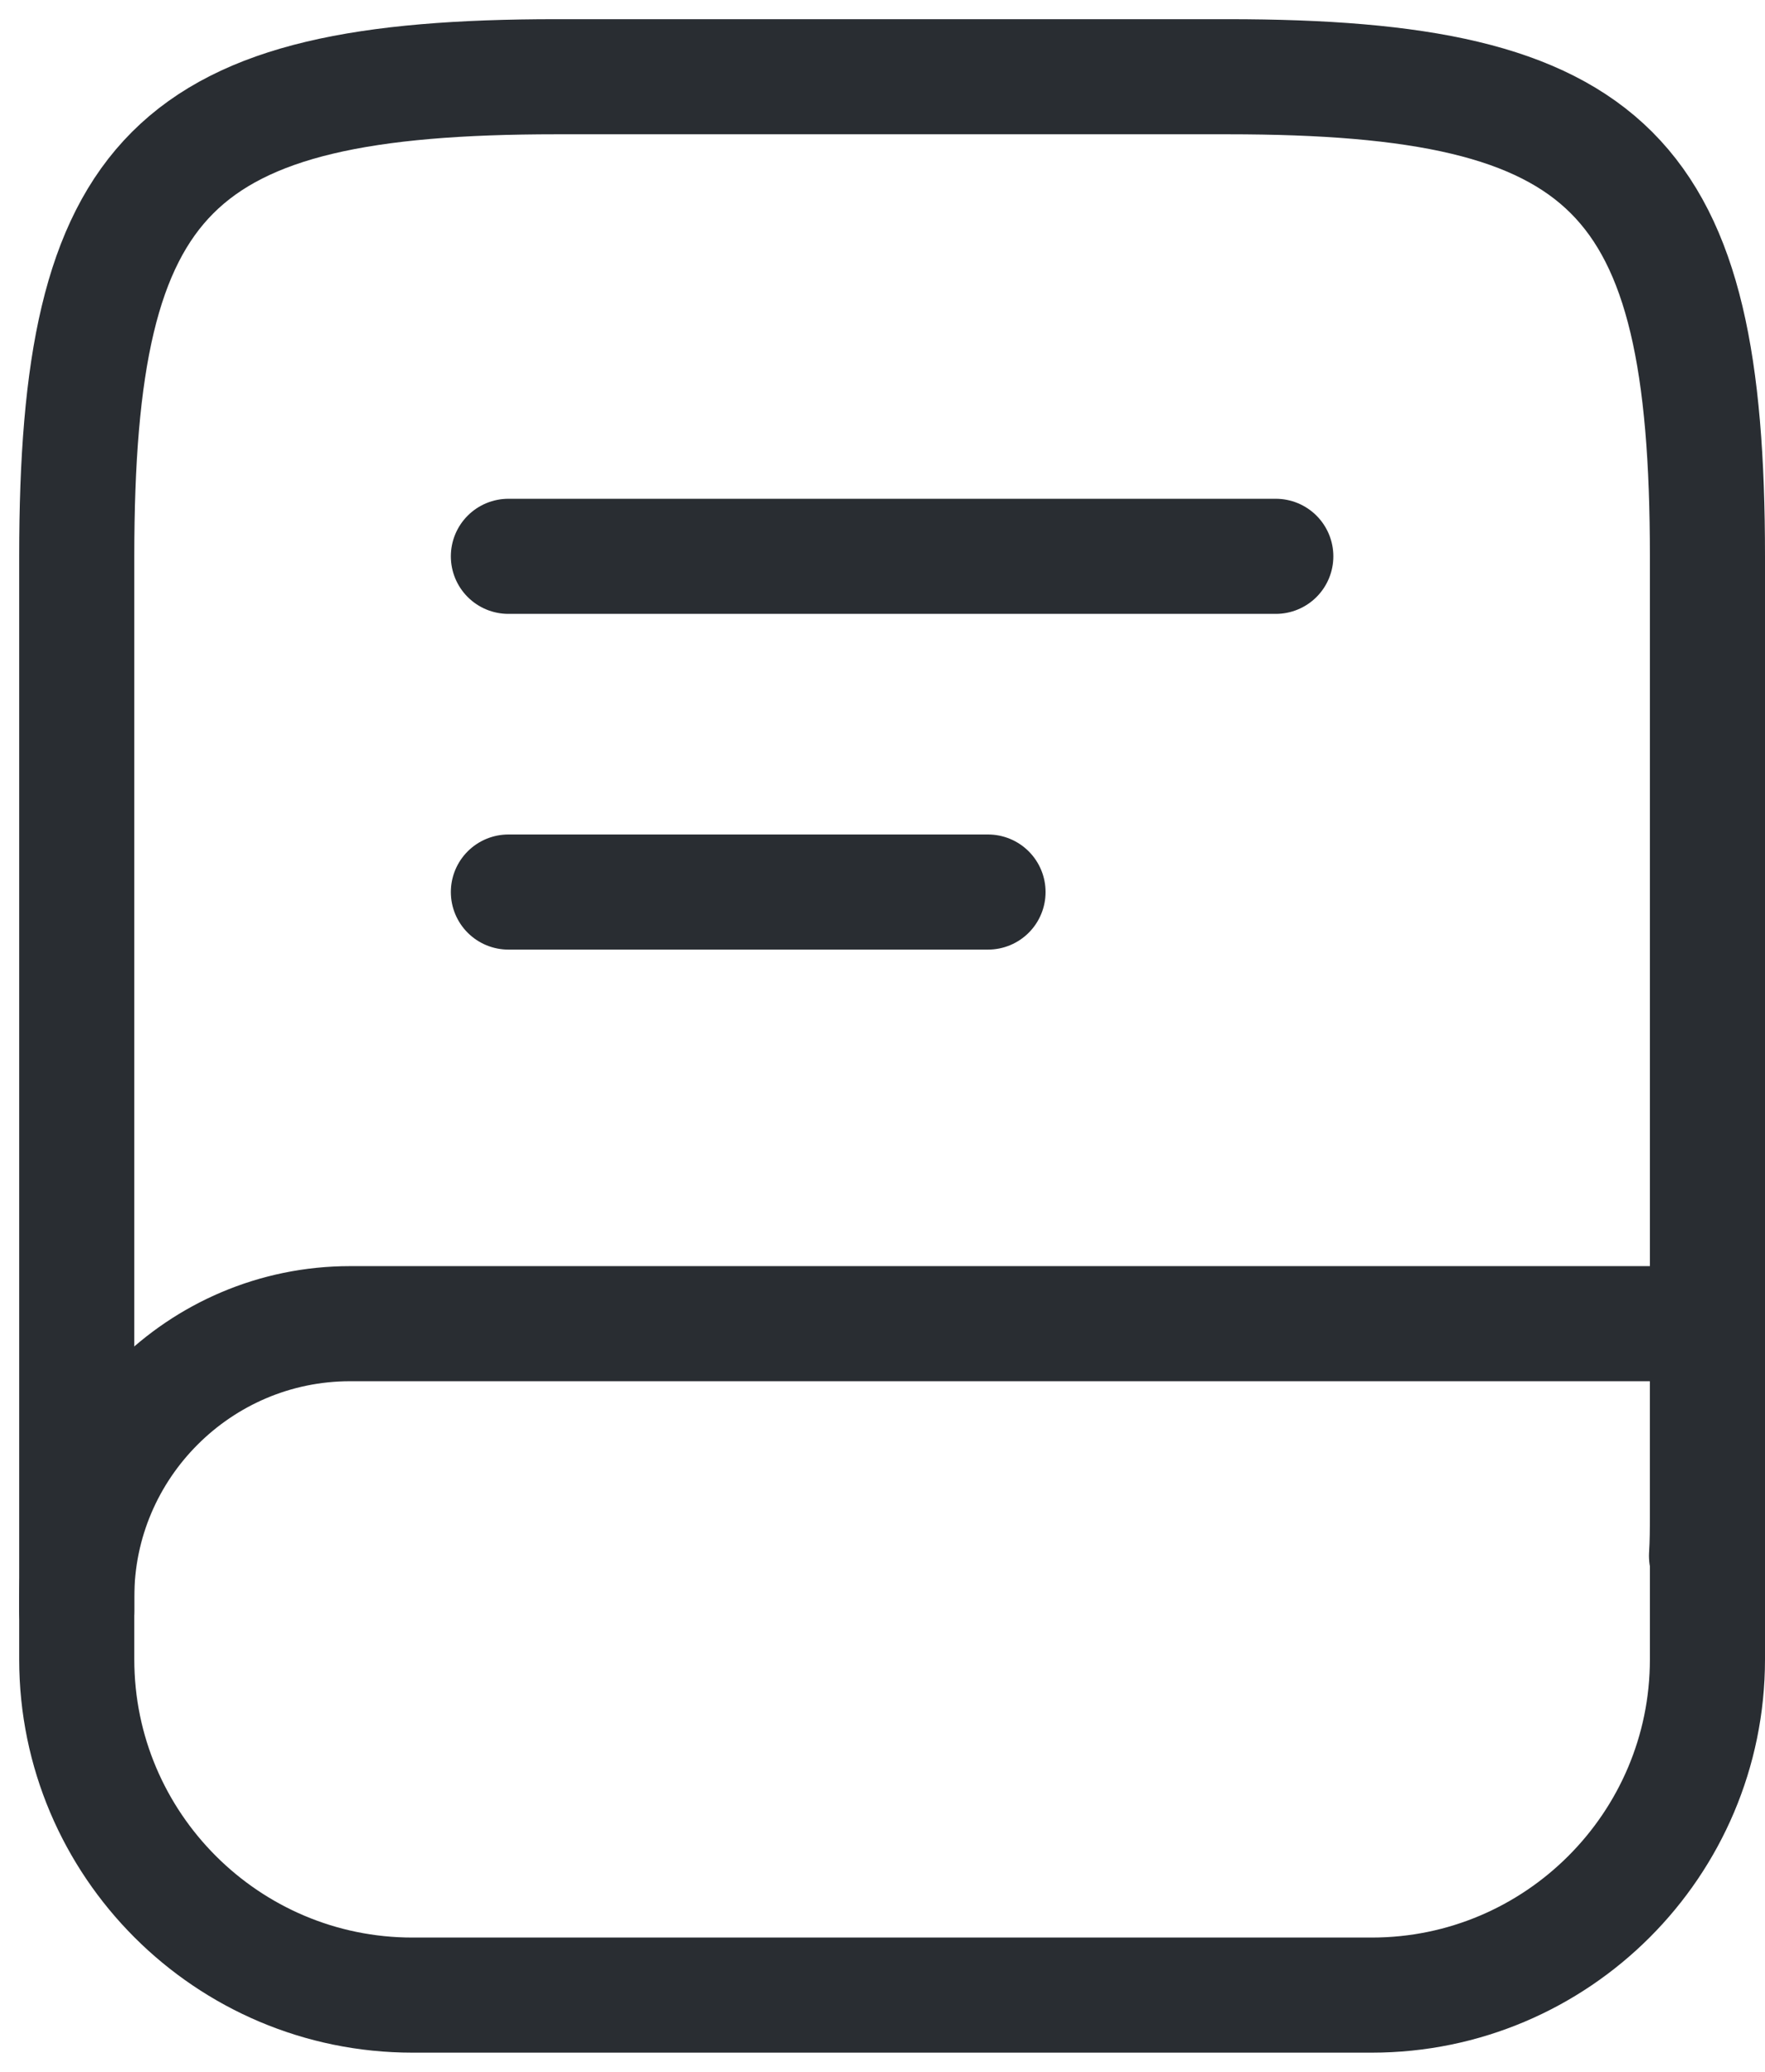
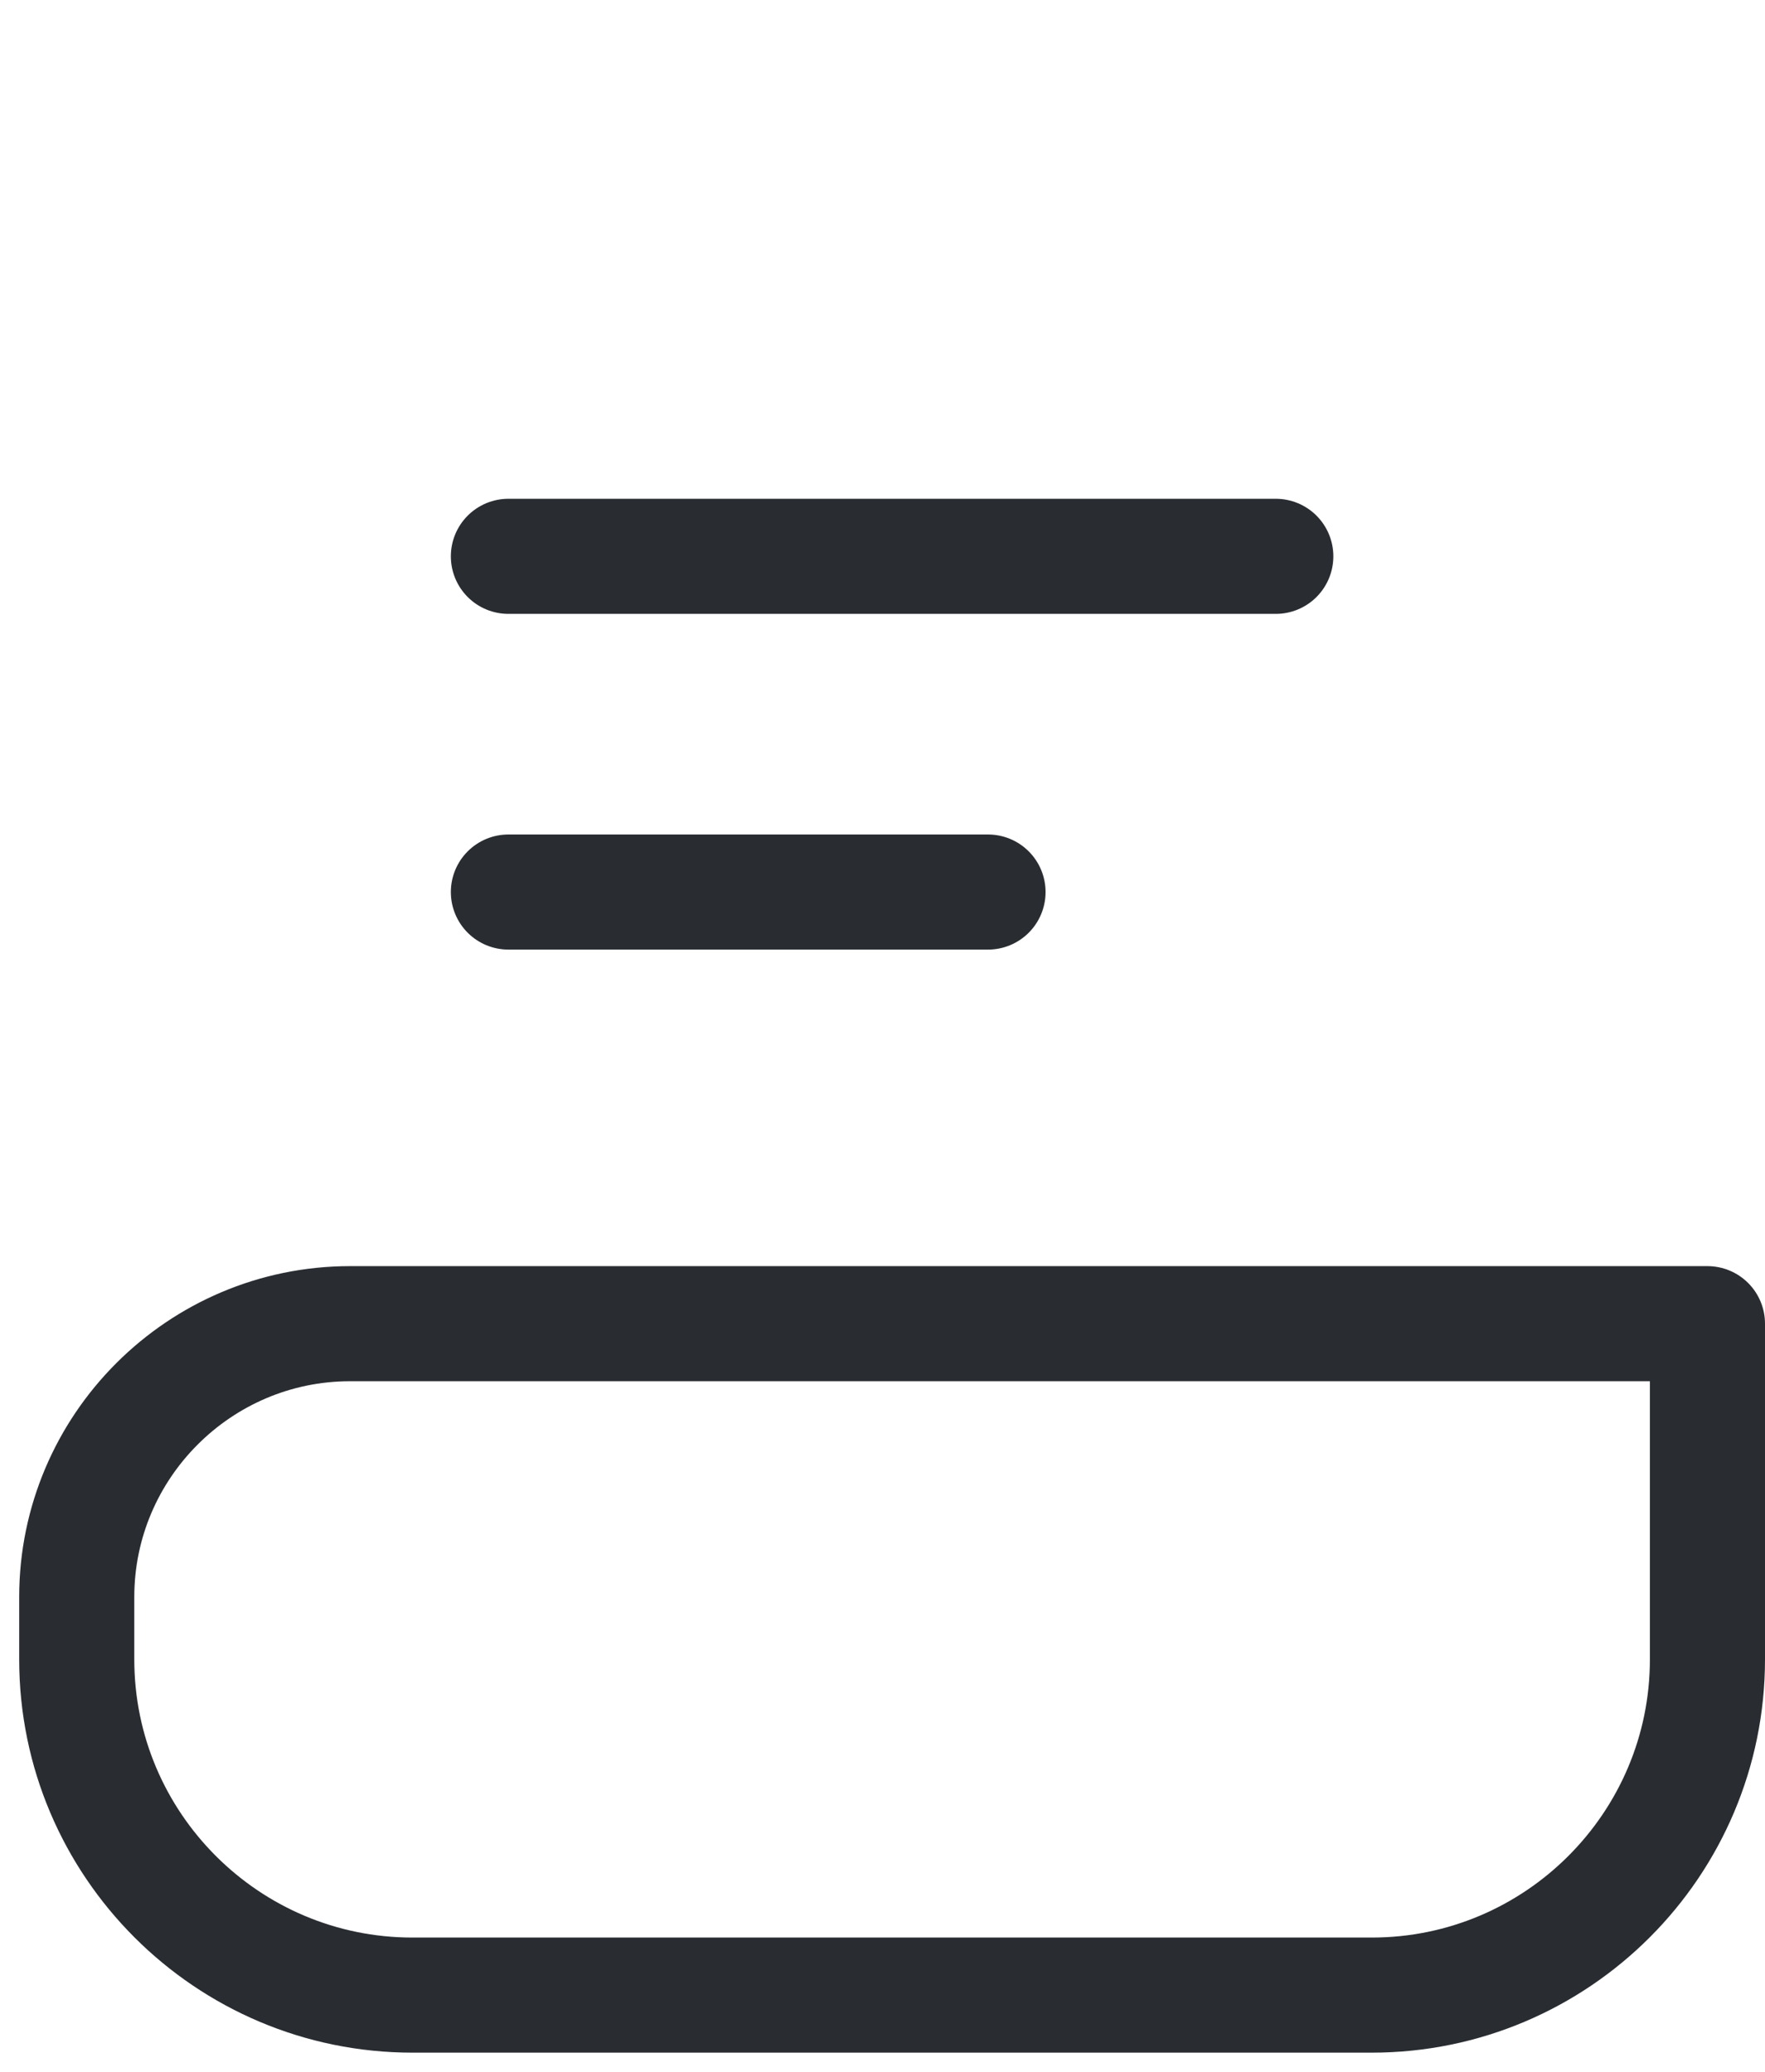
<svg xmlns="http://www.w3.org/2000/svg" width="23" height="27" viewBox="0 0 23 27" fill="none">
-   <path d="M1 21V7.25C1 2.25 2.25 1 7.25 1H16C21 1 22.25 2.25 22.25 7.25V19.75C22.25 19.925 22.25 20.1 22.238 20.275" stroke="#292D32" stroke-width="1.5" stroke-linecap="round" stroke-linejoin="round" />
  <path d="M4.562 17.25H22.25V21.625C22.25 24.038 20.288 26 17.875 26H5.375C2.962 26 1 24.038 1 21.625V20.812C1 18.85 2.6 17.25 4.562 17.25Z" stroke="#292D32" stroke-width="1.5" stroke-linecap="round" stroke-linejoin="round" />
  <path d="M6.625 7.25H16.625" stroke="#292D32" stroke-width="1.5" stroke-linecap="round" stroke-linejoin="round" />
  <path d="M6.625 11.625H12.875" stroke="#292D32" stroke-width="1.5" stroke-linecap="round" stroke-linejoin="round" />
</svg>